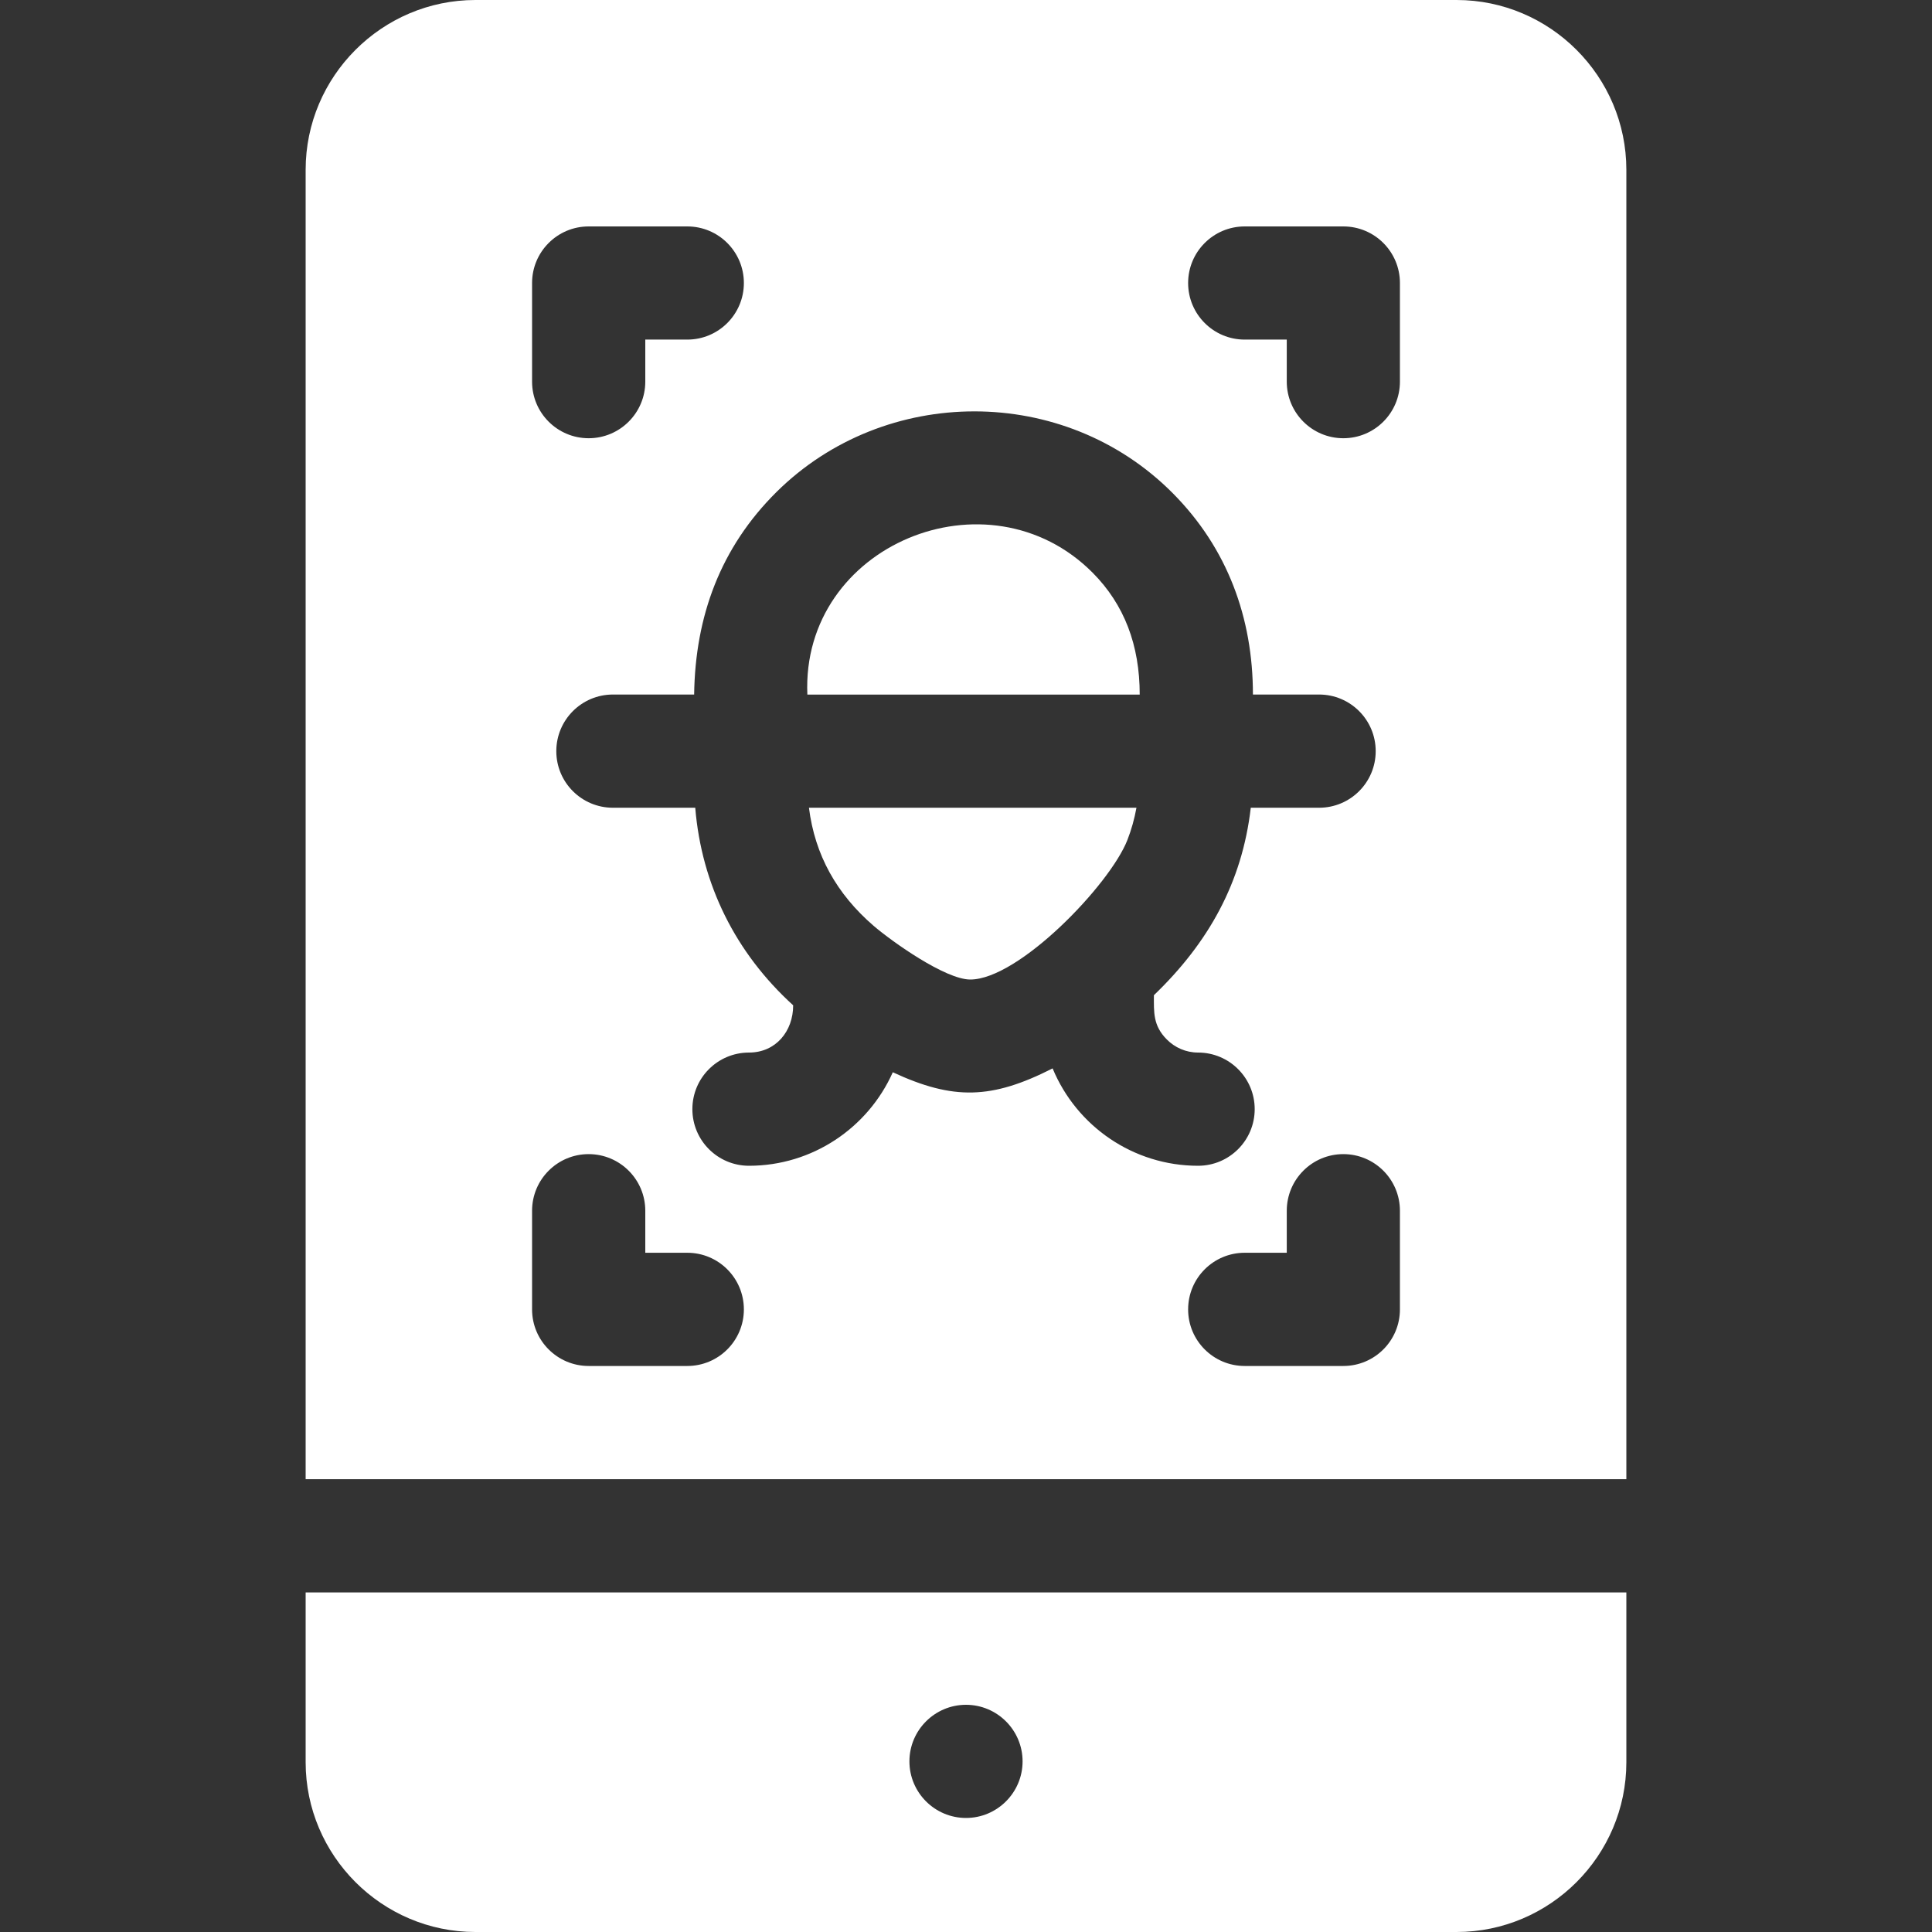
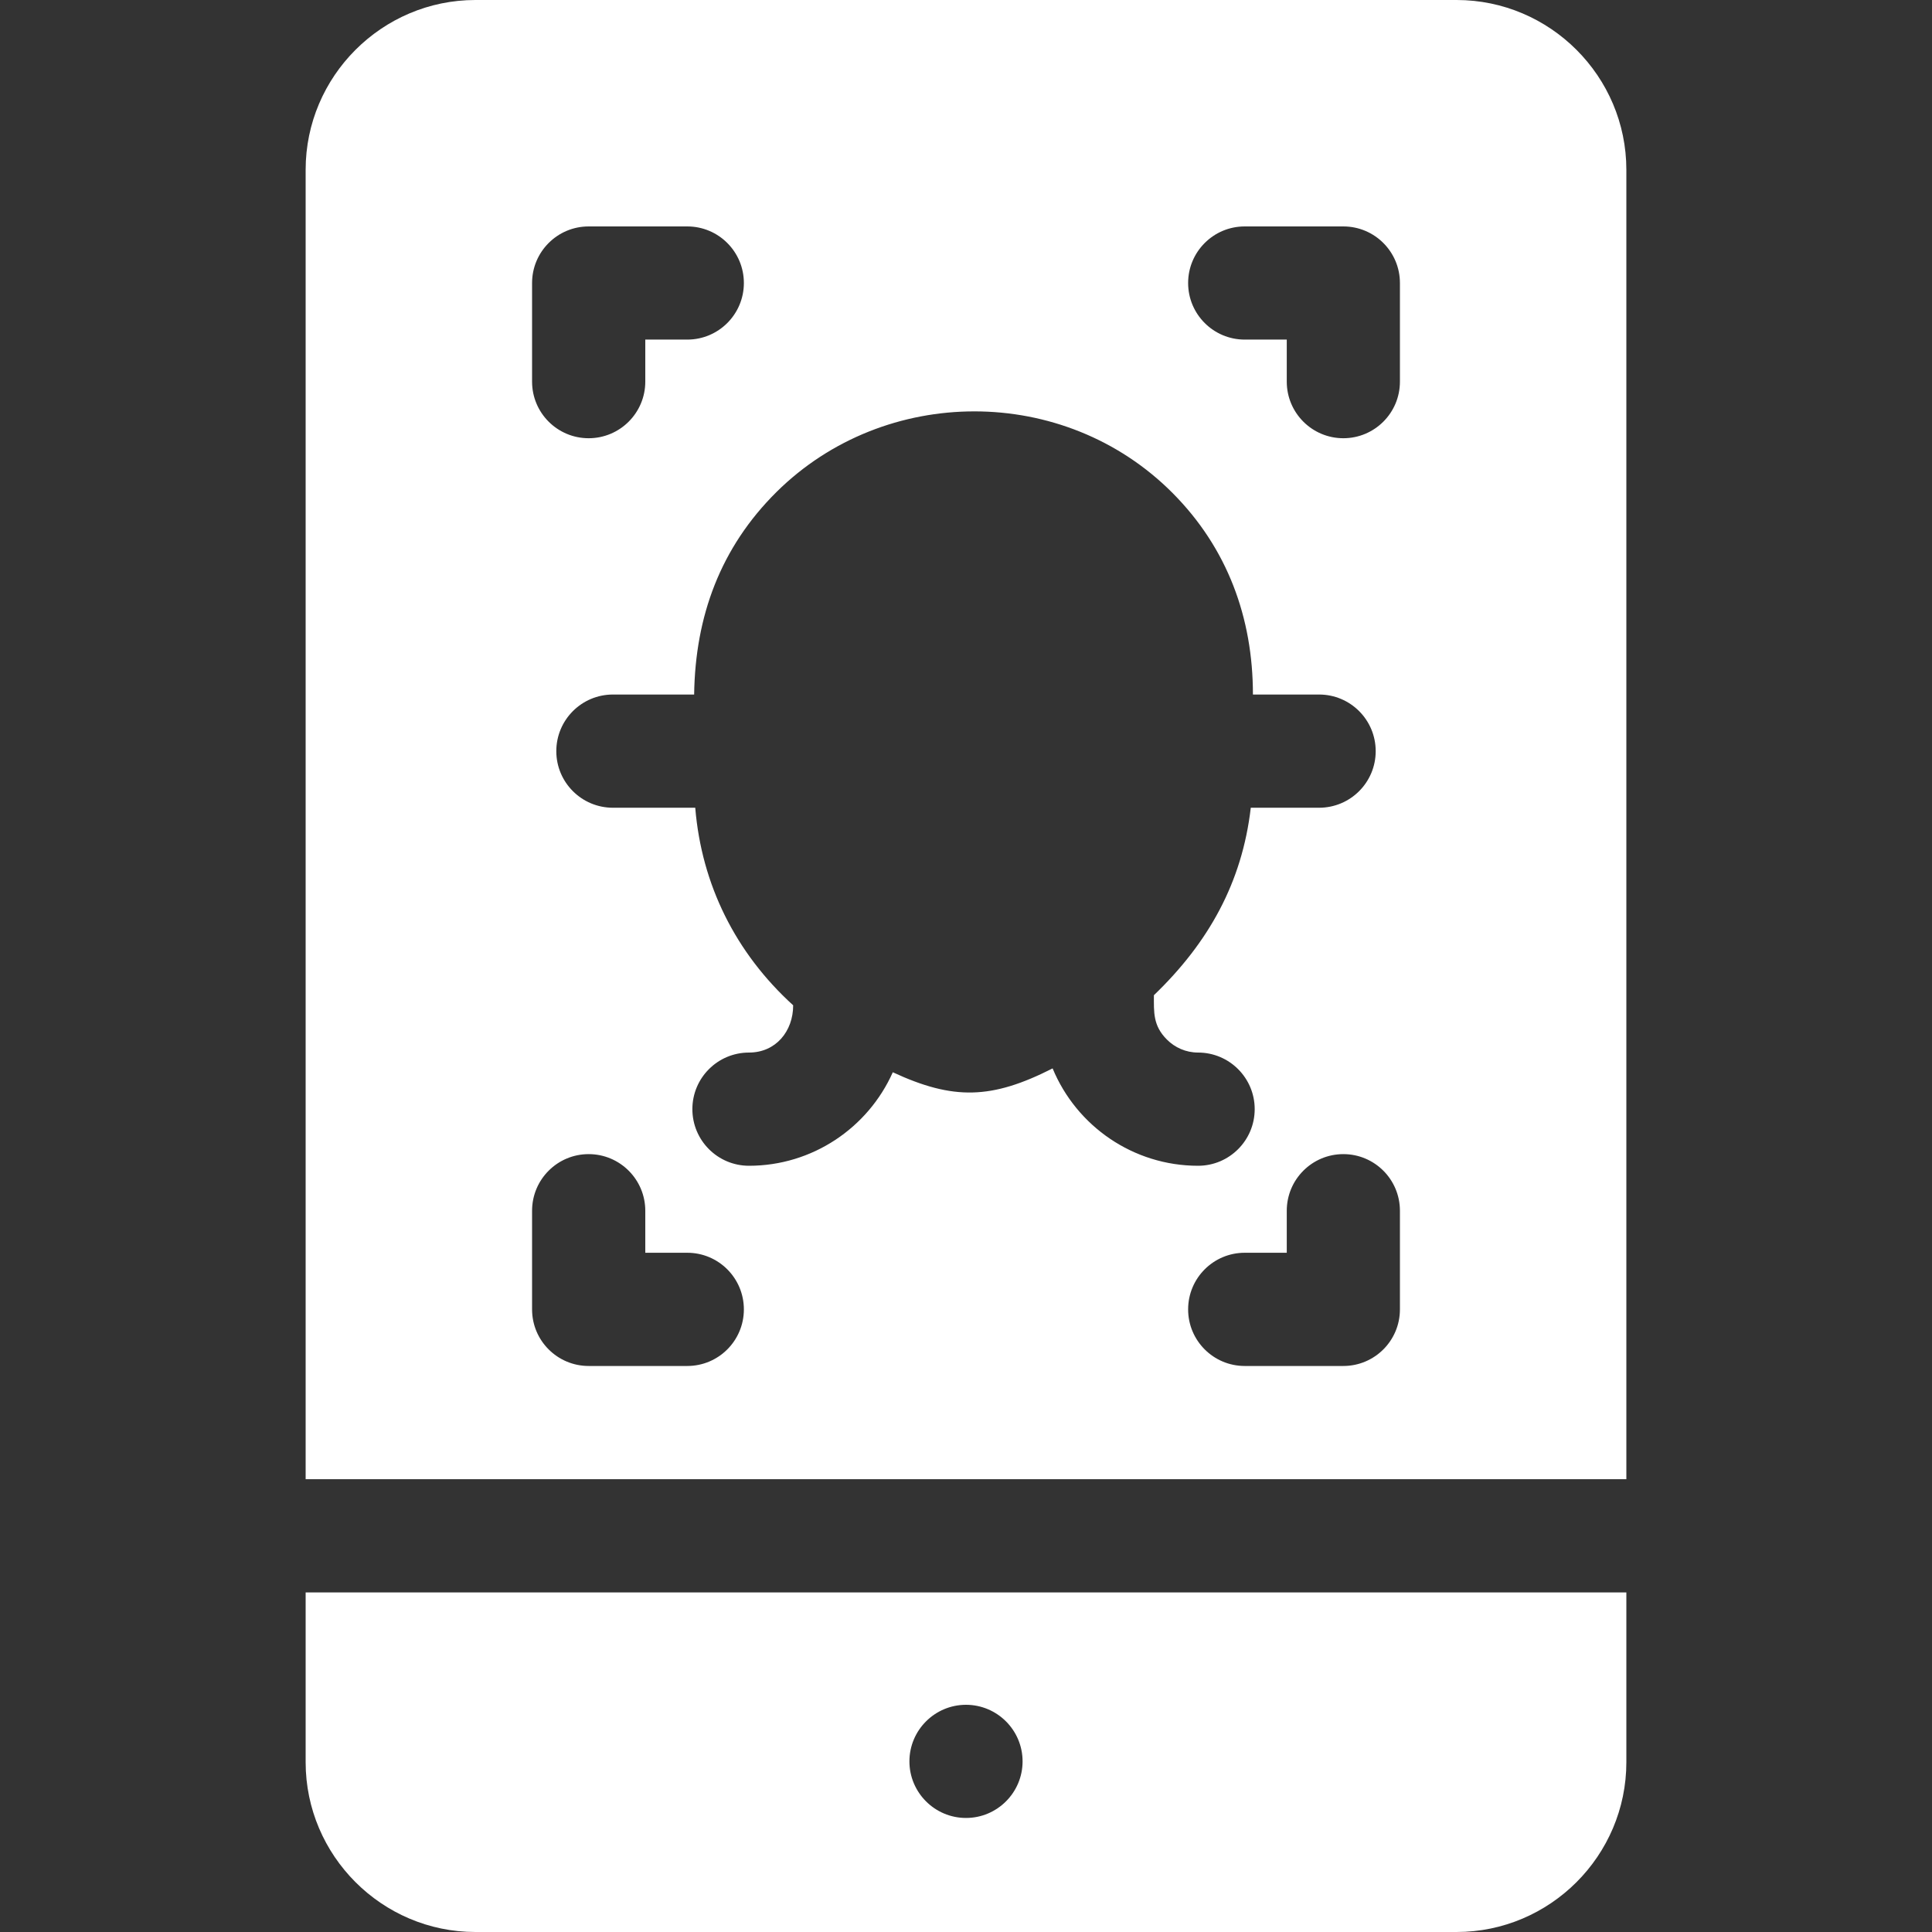
<svg xmlns="http://www.w3.org/2000/svg" width="35" height="35" viewBox="0 0 35 35" fill="none">
  <rect x="0" y="0" width="35" height="35" fill="#333333" stroke="none" />
  <path fill-rule="evenodd" clip-rule="evenodd" d="M29.463 26.797V3.076C29.463 2.229 29.117 1.46 28.56 0.903C28.003 0.346 27.234 0 26.387 0H8.613C7.766 0 6.997 0.346 6.44 0.903C5.883 1.46 5.537 2.229 5.537 3.076V26.797H29.463ZM25.361 23.721C25.361 24.287 24.902 24.746 24.336 24.746H22.549C21.983 24.746 21.524 24.287 21.524 23.721C21.524 23.154 21.983 22.695 22.549 22.695H23.311V21.934C23.311 21.367 23.77 20.908 24.336 20.908C24.902 20.908 25.361 21.367 25.361 21.934V23.721ZM22.549 4.102H24.336C24.902 4.102 25.361 4.561 25.361 5.127V6.914C25.361 7.48 24.902 7.939 24.336 7.939C23.77 7.939 23.311 7.48 23.311 6.914V6.152H22.549C21.983 6.152 21.524 5.693 21.524 5.127C21.524 4.561 21.983 4.102 22.549 4.102ZM21.245 8.934C22.235 9.93 22.698 11.19 22.698 12.582H23.896C24.463 12.582 24.922 13.041 24.922 13.608C24.922 14.174 24.463 14.633 23.896 14.633H22.659C22.502 15.987 21.894 17.078 20.904 18.029C20.904 18.338 20.886 18.579 21.139 18.832C21.284 18.978 21.484 19.068 21.704 19.068C22.27 19.068 22.73 19.527 22.73 20.093C22.73 20.66 22.27 21.119 21.704 21.119C20.533 21.119 19.503 20.404 19.069 19.355C17.965 19.916 17.271 19.934 16.174 19.425C15.723 20.436 14.713 21.119 13.569 21.119C13.002 21.119 12.543 20.66 12.543 20.093C12.543 19.527 13.002 19.068 13.569 19.068C14.056 19.068 14.369 18.681 14.369 18.212C13.326 17.264 12.71 16.027 12.595 14.633H11.104C10.537 14.633 10.078 14.174 10.078 13.608C10.078 13.042 10.537 12.582 11.104 12.582H12.575C12.595 11.166 13.05 9.921 14.069 8.911C16.03 6.971 19.277 6.954 21.245 8.934ZM9.639 5.127C9.639 4.561 10.098 4.102 10.664 4.102H12.451C13.017 4.102 13.476 4.561 13.476 5.127C13.476 5.693 13.017 6.152 12.451 6.152H11.69V6.914C11.69 7.48 11.23 7.939 10.664 7.939C10.098 7.939 9.639 7.48 9.639 6.914V5.127ZM9.639 21.934C9.639 21.367 10.098 20.908 10.664 20.908C11.23 20.908 11.69 21.367 11.69 21.934V22.695H12.451C13.017 22.695 13.476 23.154 13.476 23.721C13.476 24.287 13.017 24.746 12.451 24.746H10.664C10.098 24.746 9.639 24.287 9.639 23.721V21.934Z" fill="white" />
-   <path fill-rule="evenodd" clip-rule="evenodd" d="M15.825 16.771C16.161 17.06 17.127 17.745 17.577 17.745C18.455 17.745 20.107 16.028 20.424 15.217C20.496 15.032 20.551 14.837 20.588 14.633H14.655C14.762 15.489 15.158 16.195 15.825 16.771Z" fill="white" />
-   <path fill-rule="evenodd" clip-rule="evenodd" d="M20.647 12.583C20.647 11.686 20.367 10.952 19.795 10.376C17.906 8.476 14.511 9.868 14.626 12.583H20.647Z" fill="white" />
  <path fill-rule="evenodd" clip-rule="evenodd" d="M5.537 28.848V31.924C5.537 32.771 5.883 33.54 6.44 34.097C6.997 34.654 7.766 35 8.613 35H26.387C27.234 35 28.003 34.654 28.56 34.097C29.117 33.54 29.463 32.771 29.463 31.924V28.848H5.537ZM17.5 32.934C16.935 32.934 16.475 32.474 16.475 31.909C16.475 31.344 16.935 30.884 17.5 30.884C18.065 30.884 18.525 31.344 18.525 31.909C18.525 32.474 18.065 32.934 17.5 32.934Z" fill="white" />
</svg>